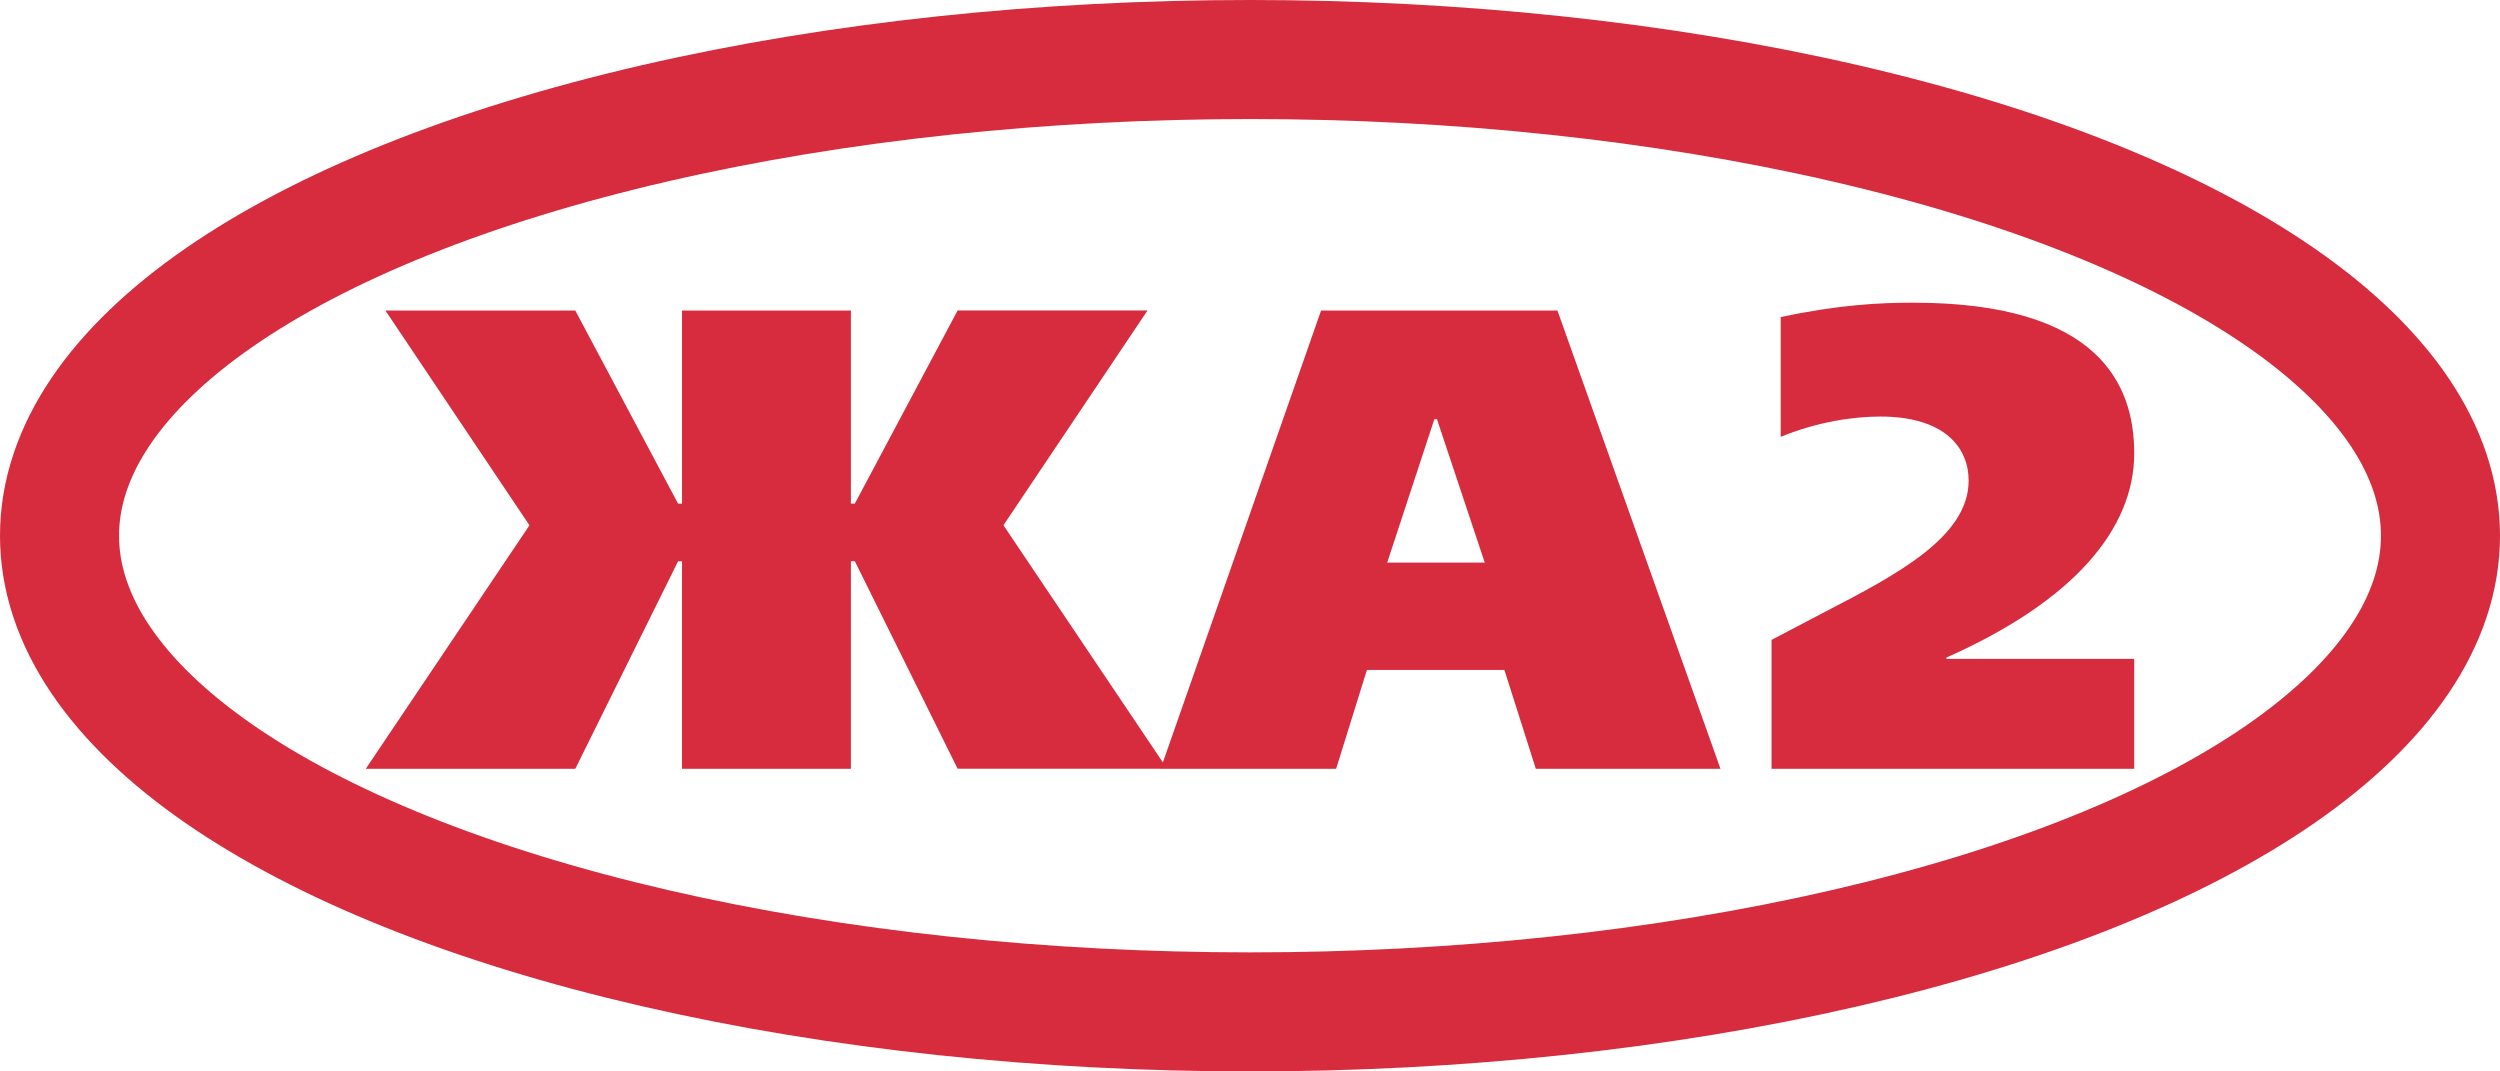
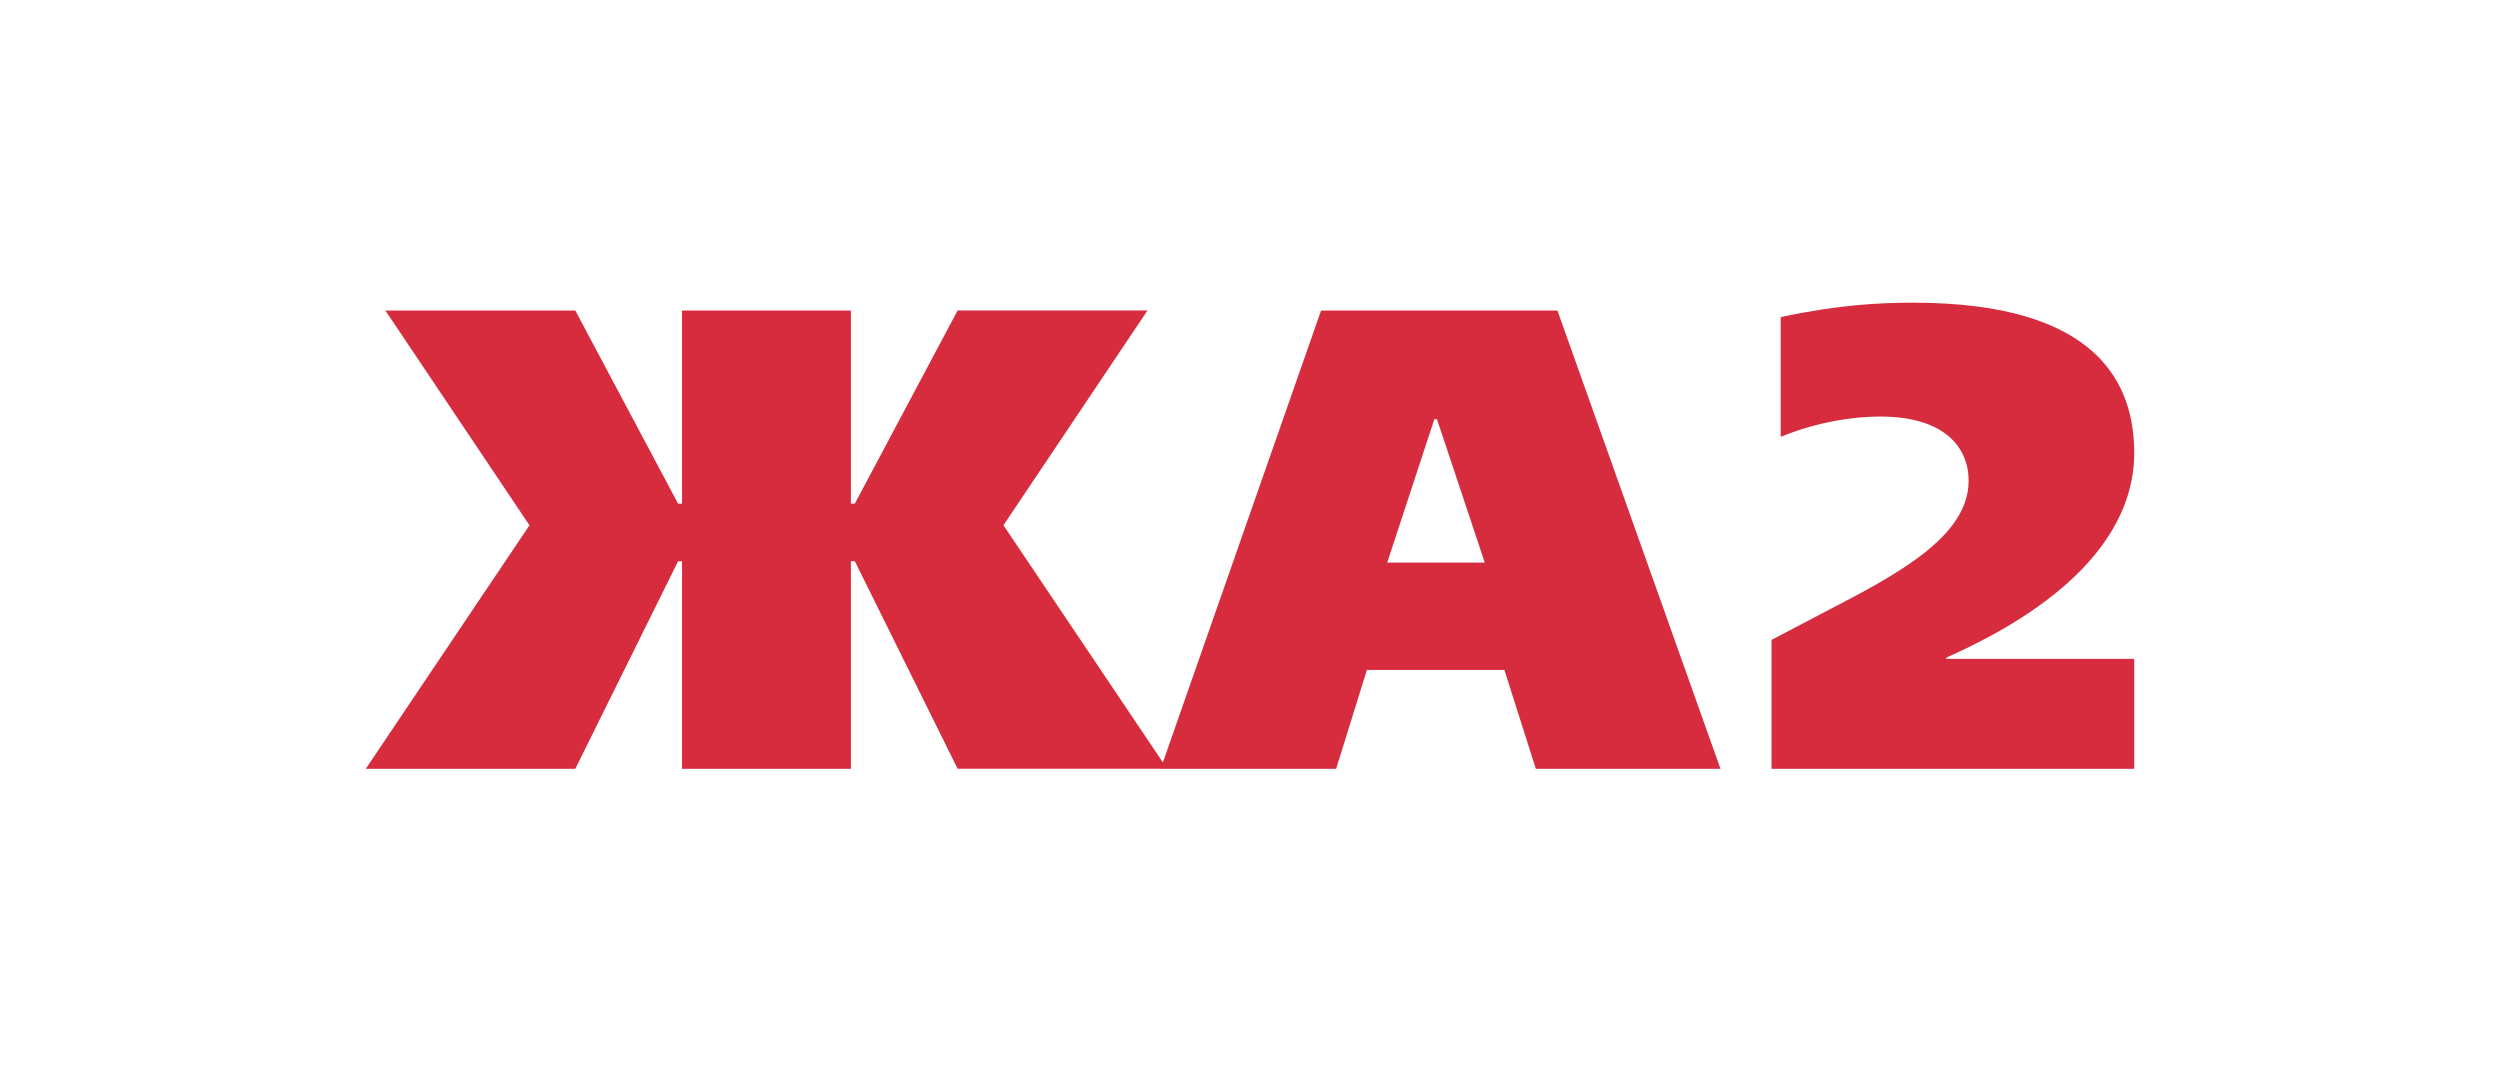
<svg xmlns="http://www.w3.org/2000/svg" version="1.1" id="Слой_1" x="0px" y="0px" viewBox="0 0 42 18" style="enable-background:new 0 0 42 18;" xml:space="preserve">
-   <path style="fill:#d62c3e;" d="M32.699,11.069v-0.022c2.133-0.946,3.156-2.156,3.156-3.433c0-1.155-0.594-2.529-3.717-2.529  c-0.55,0-1.243,0.033-2.222,0.242v2.012c0.616-0.253,1.221-0.341,1.672-0.341c1.078,0,1.485,0.517,1.485,1.078  c0,0.947-1.221,1.585-2.409,2.201l-0.902,0.473v2.166h6.093v-1.847H32.699z M24.141,7.042l0.803,2.41h-1.639l0.792-2.41H24.141z   M22.194,5.217l-2.695,7.699h2.948l0.517-1.661h2.31l0.528,1.661h3.102l-2.739-7.699H22.194z M14.295,12.915V9.428h0.066  l1.727,3.487h3.52l-2.75-4.091l2.42-3.608h-3.19l-1.727,3.245h-0.066V5.217h-2.837v3.245h-0.066L9.665,5.217h-3.19l2.42,3.608  l-2.75,4.091h3.52l1.727-3.487h0.066v3.487H14.295z" />
-   <ellipse style="fill:none;stroke:#d62c3e;stroke-width:2;" cx="21" cy="9" rx="20" ry="8" />
+   <path style="fill:#d62c3e;" d="M32.699,11.069v-0.022c2.133-0.946,3.156-2.156,3.156-3.433c0-1.155-0.594-2.529-3.717-2.529  c-0.55,0-1.243,0.033-2.222,0.242v2.012c0.616-0.253,1.221-0.341,1.672-0.341c1.078,0,1.485,0.517,1.485,1.078  c0,0.947-1.221,1.585-2.409,2.201l-0.902,0.473v2.166h6.093v-1.847H32.699z M24.141,7.042l0.803,2.41h-1.639l0.792-2.41H24.141z   M22.194,5.217l-2.695,7.699h2.948l0.517-1.661h2.31l0.528,1.661h3.102l-2.739-7.699H22.194M14.295,12.915V9.428h0.066  l1.727,3.487h3.52l-2.75-4.091l2.42-3.608h-3.19l-1.727,3.245h-0.066V5.217h-2.837v3.245h-0.066L9.665,5.217h-3.19l2.42,3.608  l-2.75,4.091h3.52l1.727-3.487h0.066v3.487H14.295z" />
</svg>